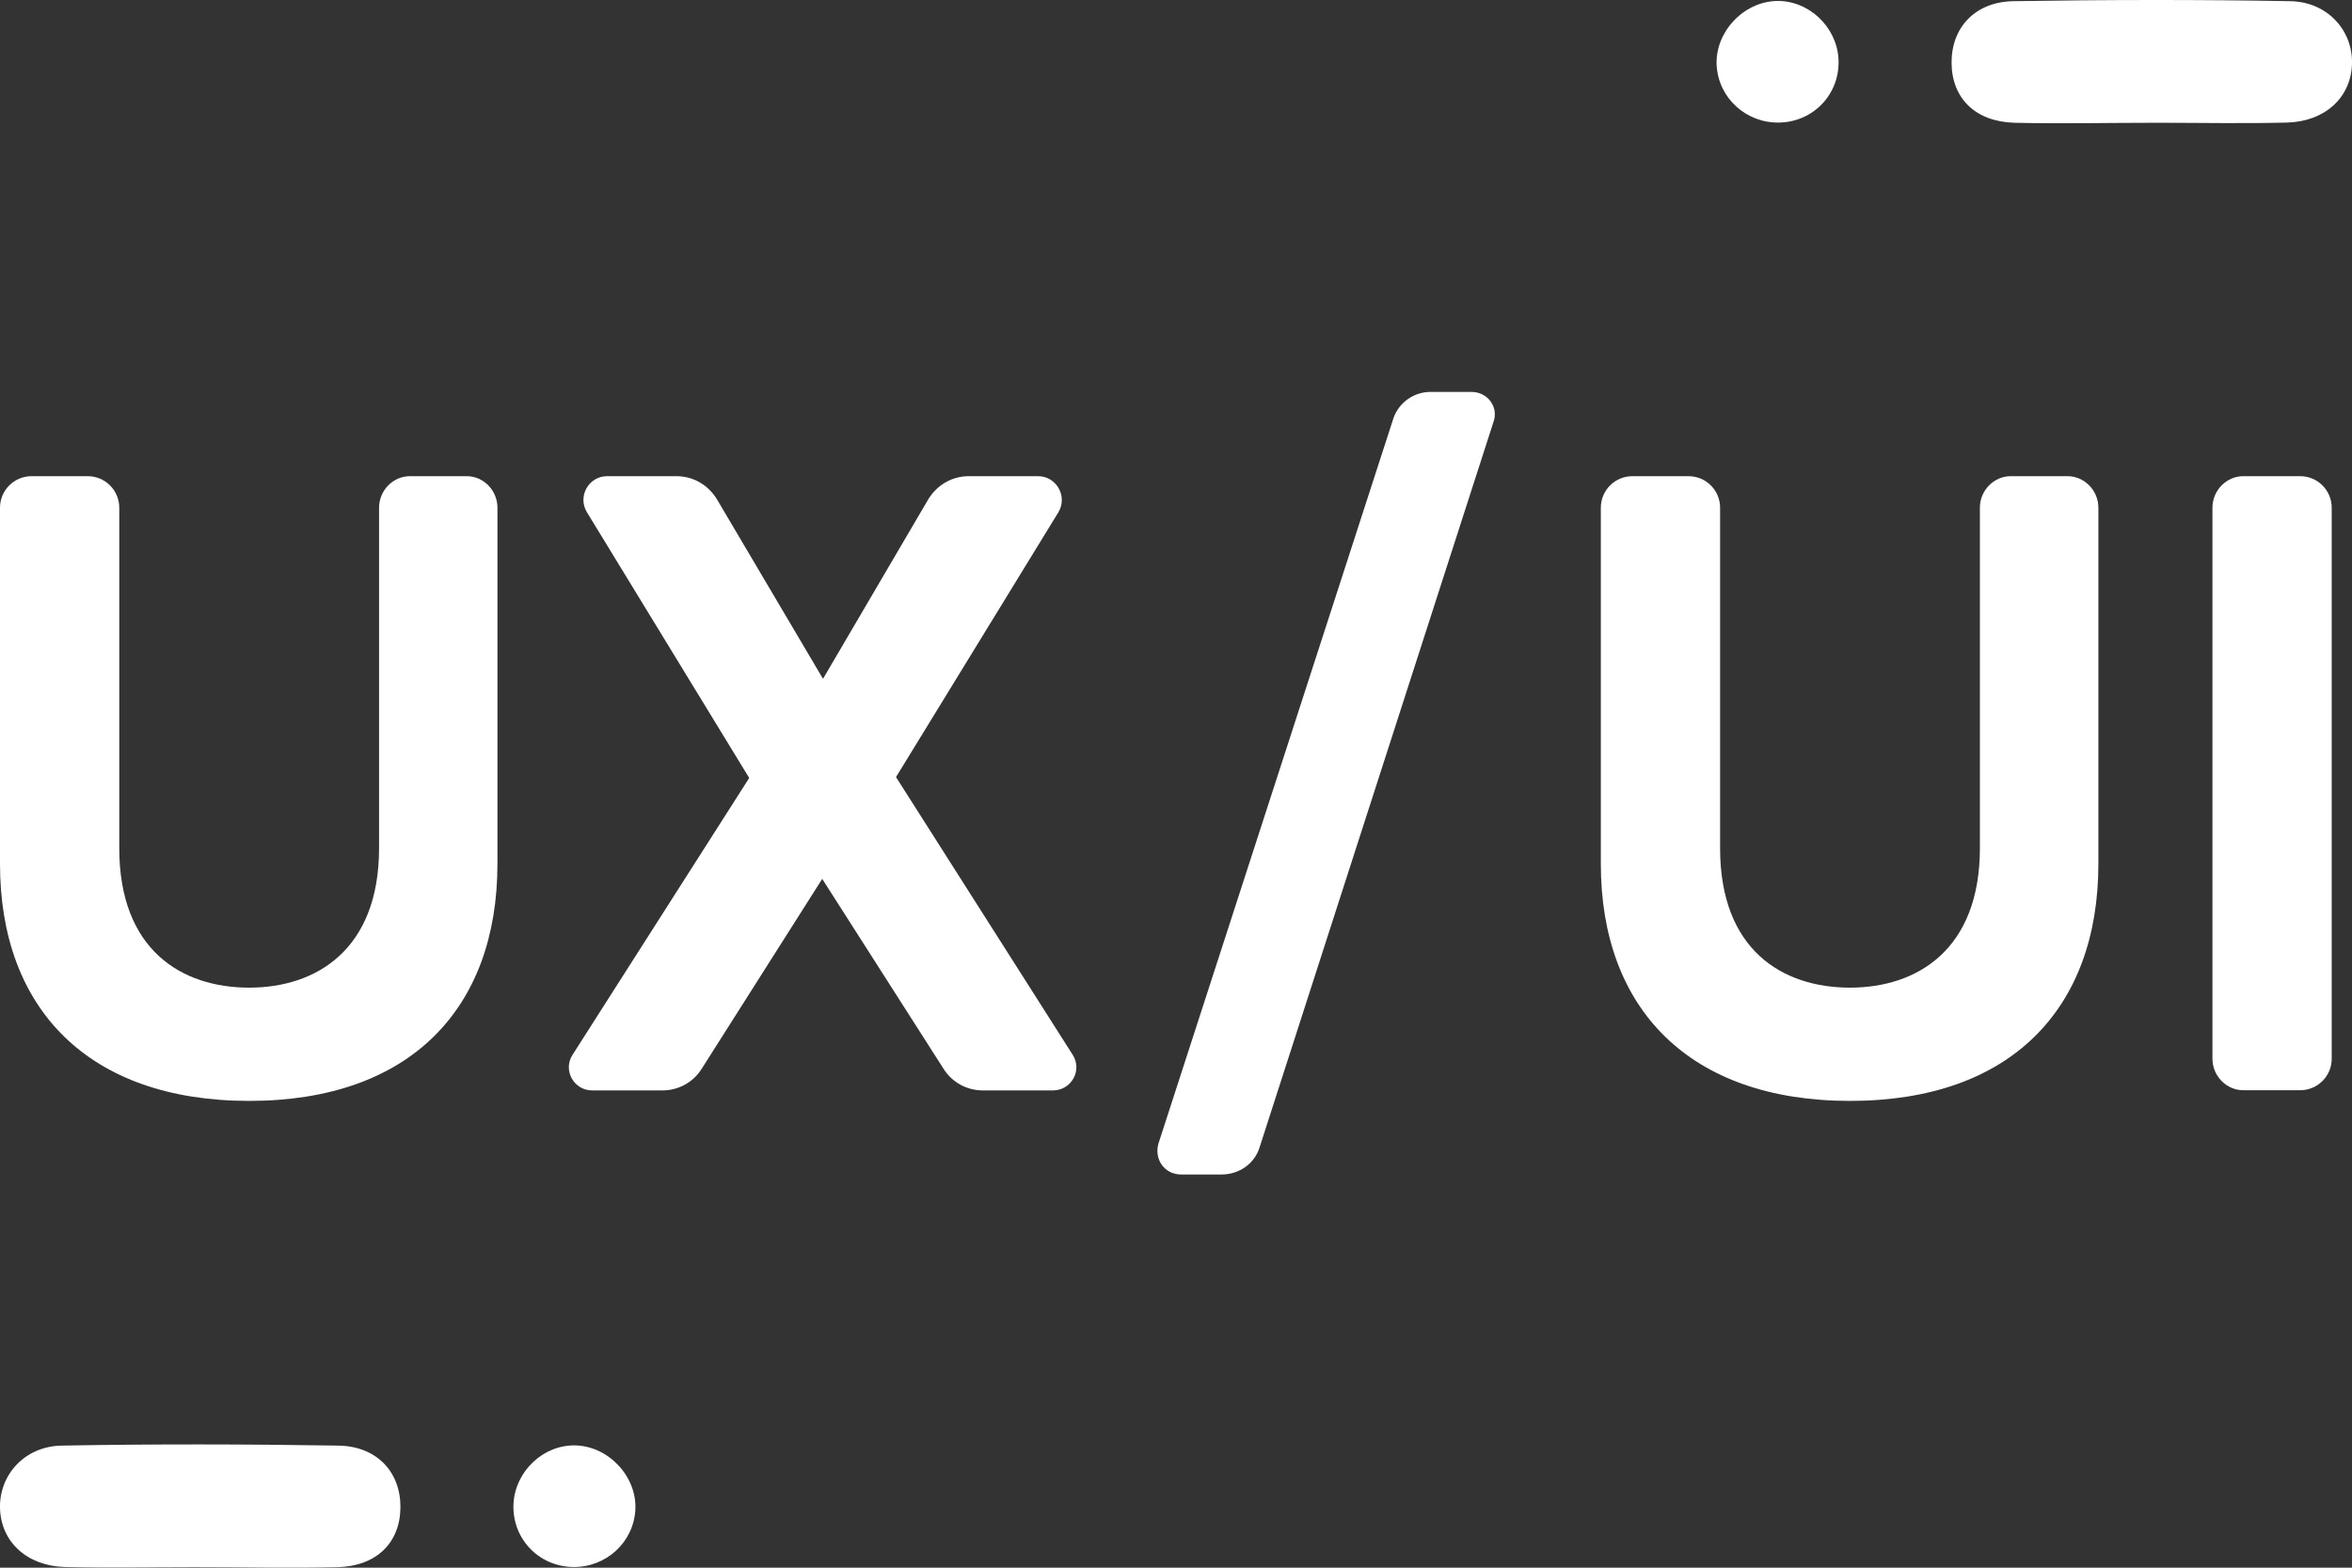
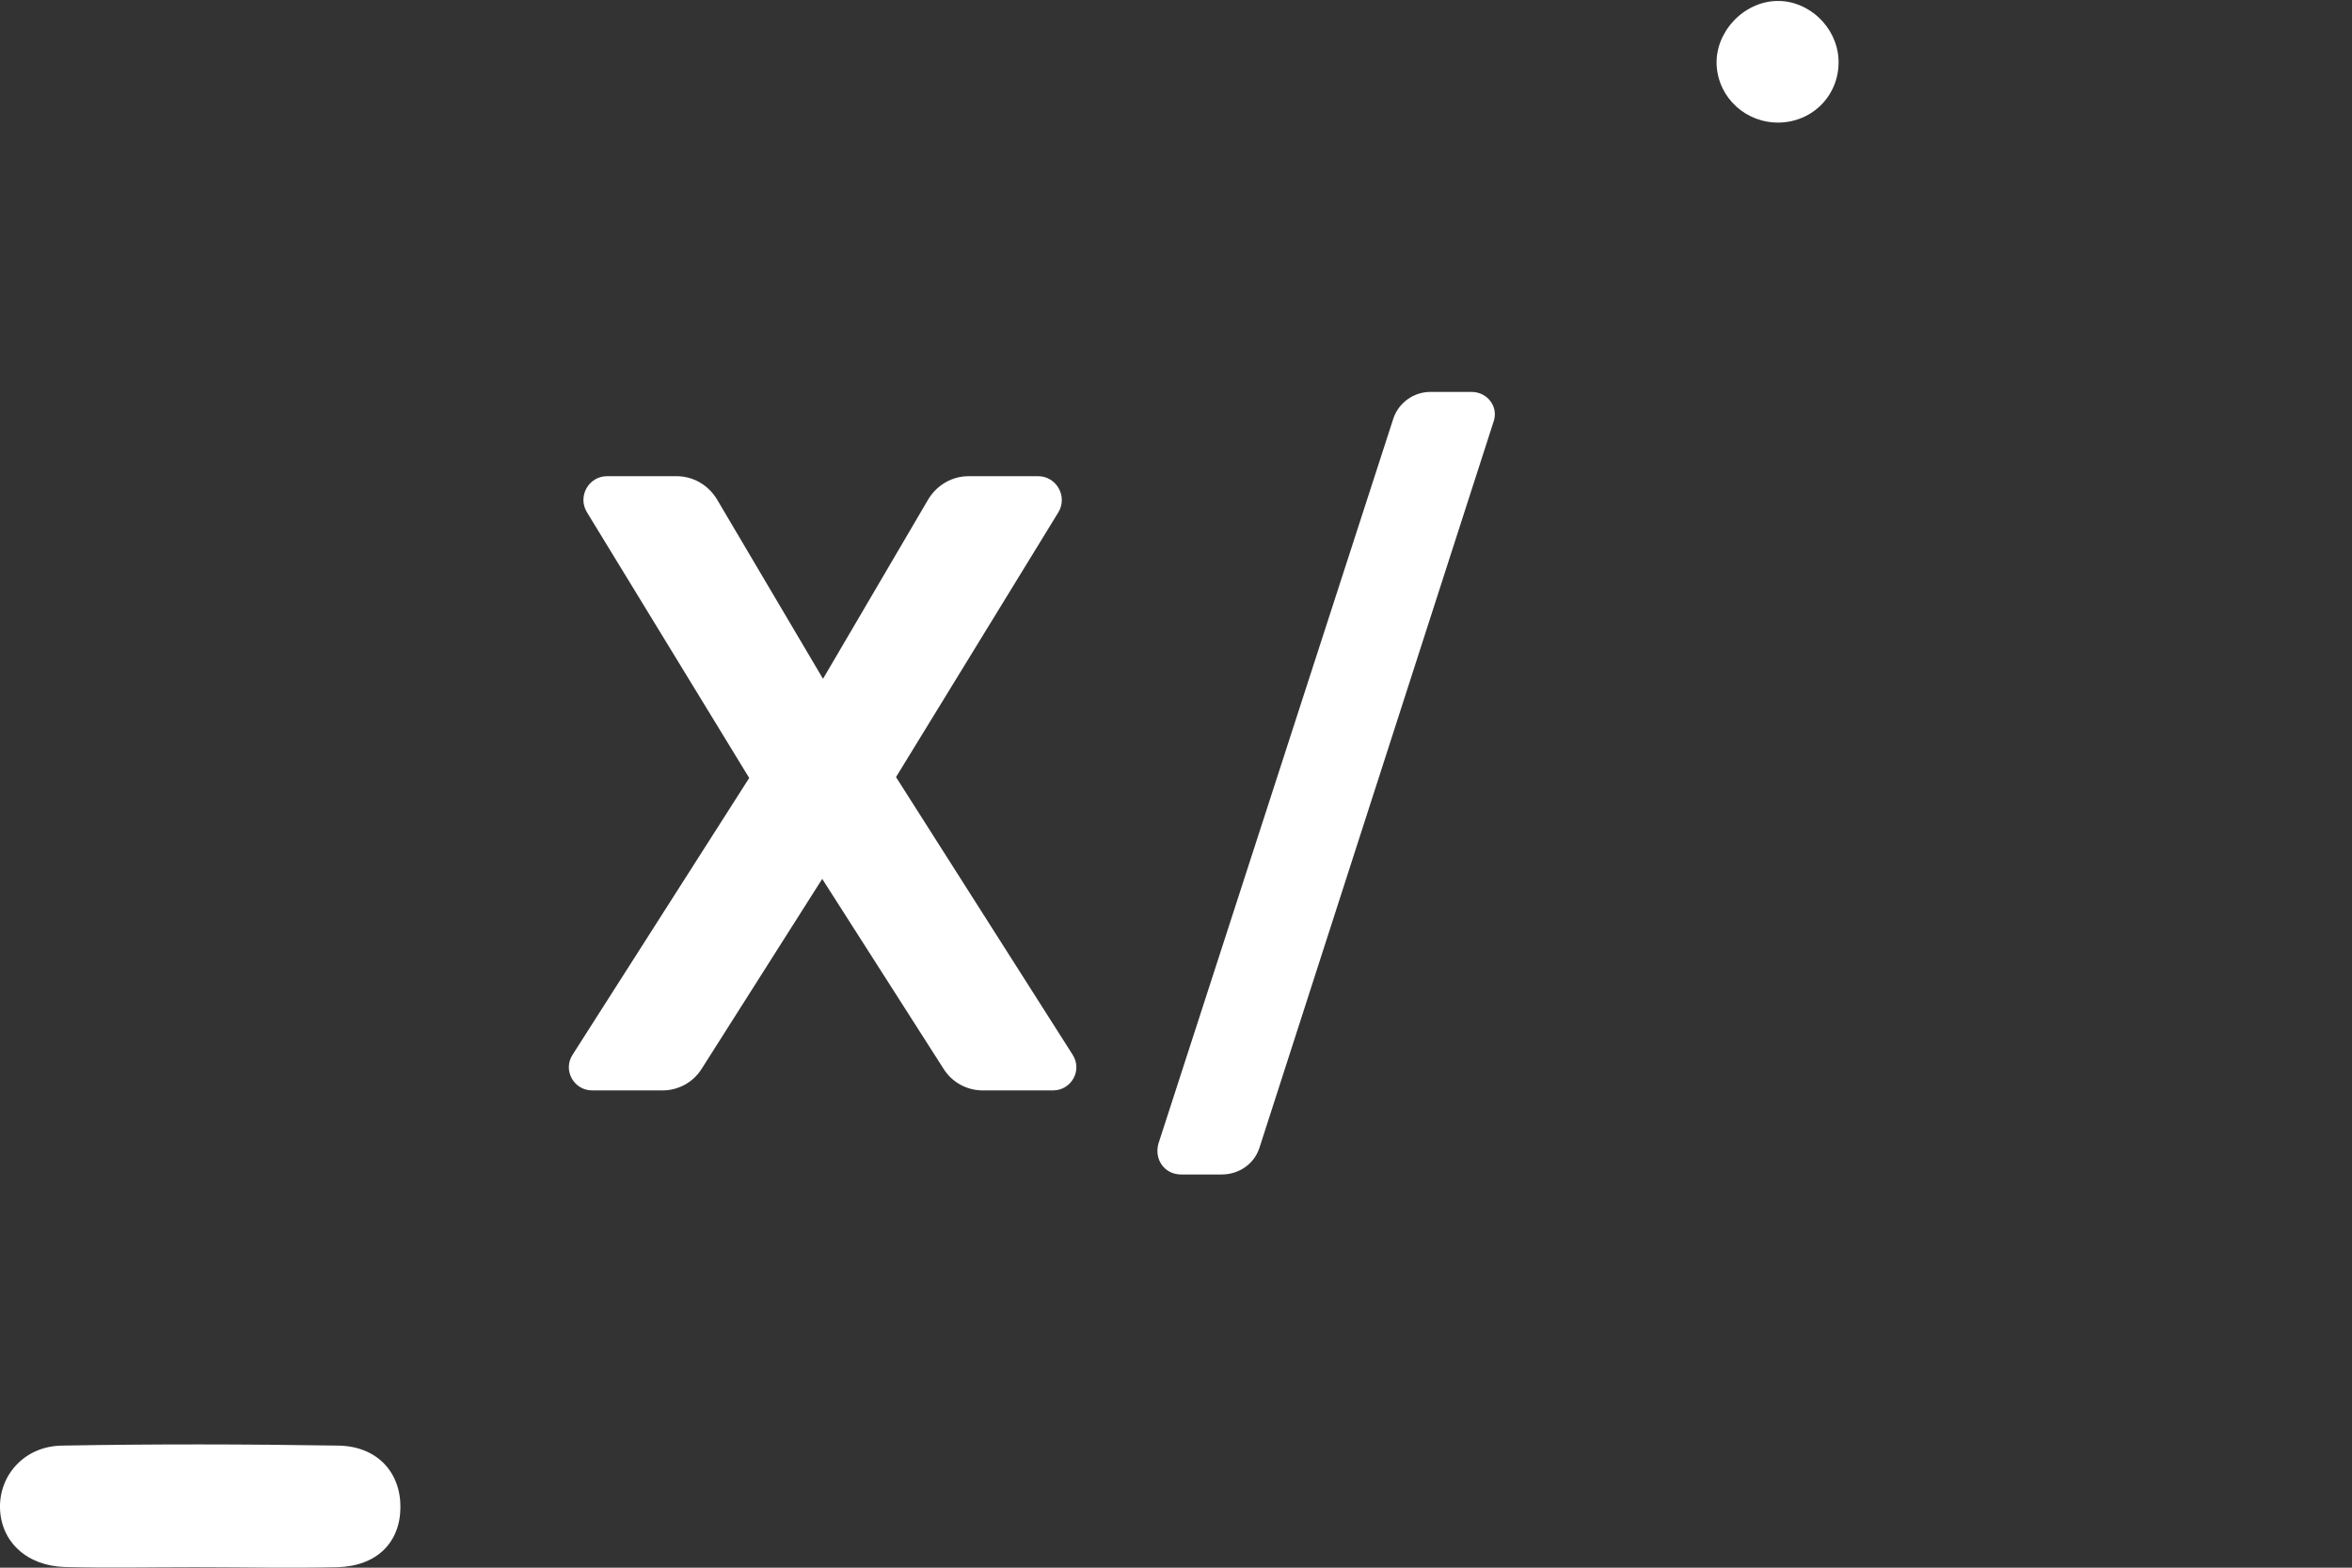
<svg xmlns="http://www.w3.org/2000/svg" width="24" height="16" viewBox="0 0 24 16" fill="none">
  <rect x="0" y="0" width="24" height="16" fill="#333333" stroke="none" />
  <path d="M1.992 15.995C1.548 15.995 1.106 16.004 0.662 15.993C0.272 15.982 0.009 15.734 0 15.392C-0.008 15.053 0.251 14.761 0.629 14.754C1.57 14.737 2.512 14.739 3.455 14.754C3.849 14.761 4.088 15.027 4.086 15.383C4.084 15.743 3.845 15.984 3.444 15.995C2.961 16.006 2.475 15.995 1.992 15.995Z" fill="white" />
-   <path d="M5.873 14.752C6.213 14.761 6.503 15.074 6.483 15.412C6.463 15.743 6.183 15.999 5.845 15.993C5.49 15.986 5.22 15.695 5.24 15.342C5.26 15.013 5.547 14.743 5.873 14.752Z" fill="white" />
-   <path d="M22.008 1.253C22.452 1.253 22.894 1.262 23.338 1.251C23.728 1.24 23.991 0.992 24 0.65C24.009 0.31 23.749 0.019 23.371 0.012C22.43 -0.005 21.488 -0.003 20.545 0.012C20.151 0.019 19.912 0.284 19.914 0.641C19.916 1.001 20.155 1.242 20.556 1.253C21.039 1.264 21.525 1.253 22.008 1.253Z" fill="white" />
  <path d="M18.127 0.01C17.787 0.019 17.497 0.332 17.517 0.67C17.537 1.001 17.817 1.257 18.155 1.251C18.51 1.244 18.78 0.953 18.76 0.6C18.741 0.271 18.453 0.001 18.127 0.01Z" fill="white" />
-   <path d="M4.763 4.86C4.933 4.86 5.076 5.004 5.076 5.182V8.817C5.076 10.296 4.182 11.236 2.543 11.236C0.903 11.236 0 10.296 0 8.817V5.182C0 5.004 0.144 4.86 0.322 4.86H0.895C1.073 4.86 1.217 5.004 1.217 5.182V8.656C1.217 9.695 1.853 10.08 2.543 10.08C3.224 10.08 3.868 9.695 3.868 8.656V5.182C3.868 5.004 4.012 4.86 4.182 4.86H4.763Z" fill="white" />
  <path d="M10.745 11.129H10.029C9.868 11.129 9.715 11.049 9.626 10.905L8.39 8.97L7.162 10.905C7.073 11.049 6.92 11.129 6.759 11.129H6.043C5.856 11.129 5.738 10.922 5.845 10.761L7.645 7.94L5.989 5.228C5.891 5.067 6.006 4.86 6.195 4.86H6.903C7.073 4.86 7.225 4.949 7.314 5.093L8.398 6.928L9.474 5.093C9.563 4.949 9.715 4.86 9.885 4.86H10.593C10.78 4.86 10.897 5.067 10.8 5.228L9.143 7.931L10.943 10.761C11.05 10.922 10.932 11.129 10.745 11.129Z" fill="white" />
  <path d="M14.596 4H15.016C15.177 4 15.295 4.152 15.24 4.305L12.85 11.719C12.796 11.88 12.643 11.987 12.465 11.987H12.053C11.883 11.987 11.777 11.835 11.82 11.674L14.219 4.268C14.274 4.109 14.426 4 14.596 4Z" fill="white" />
-   <path d="M21.098 4.86C21.268 4.86 21.412 5.004 21.412 5.182V8.817C21.412 10.296 20.517 11.236 18.878 11.236C17.239 11.236 16.335 10.296 16.335 8.817V5.182C16.335 5.004 16.479 4.86 16.657 4.86H17.23C17.408 4.86 17.552 5.004 17.552 5.182V8.656C17.552 9.695 18.188 10.08 18.878 10.08C19.559 10.08 20.203 9.695 20.203 8.656V5.182C20.203 5.004 20.347 4.86 20.517 4.86H21.098Z" fill="white" />
-   <path d="M22.89 4.86H23.471C23.649 4.86 23.793 5.004 23.793 5.182V10.805C23.793 10.983 23.649 11.127 23.471 11.127H22.89C22.72 11.127 22.576 10.983 22.576 10.805V5.182C22.576 5.004 22.72 4.86 22.89 4.86Z" fill="white" />
</svg>